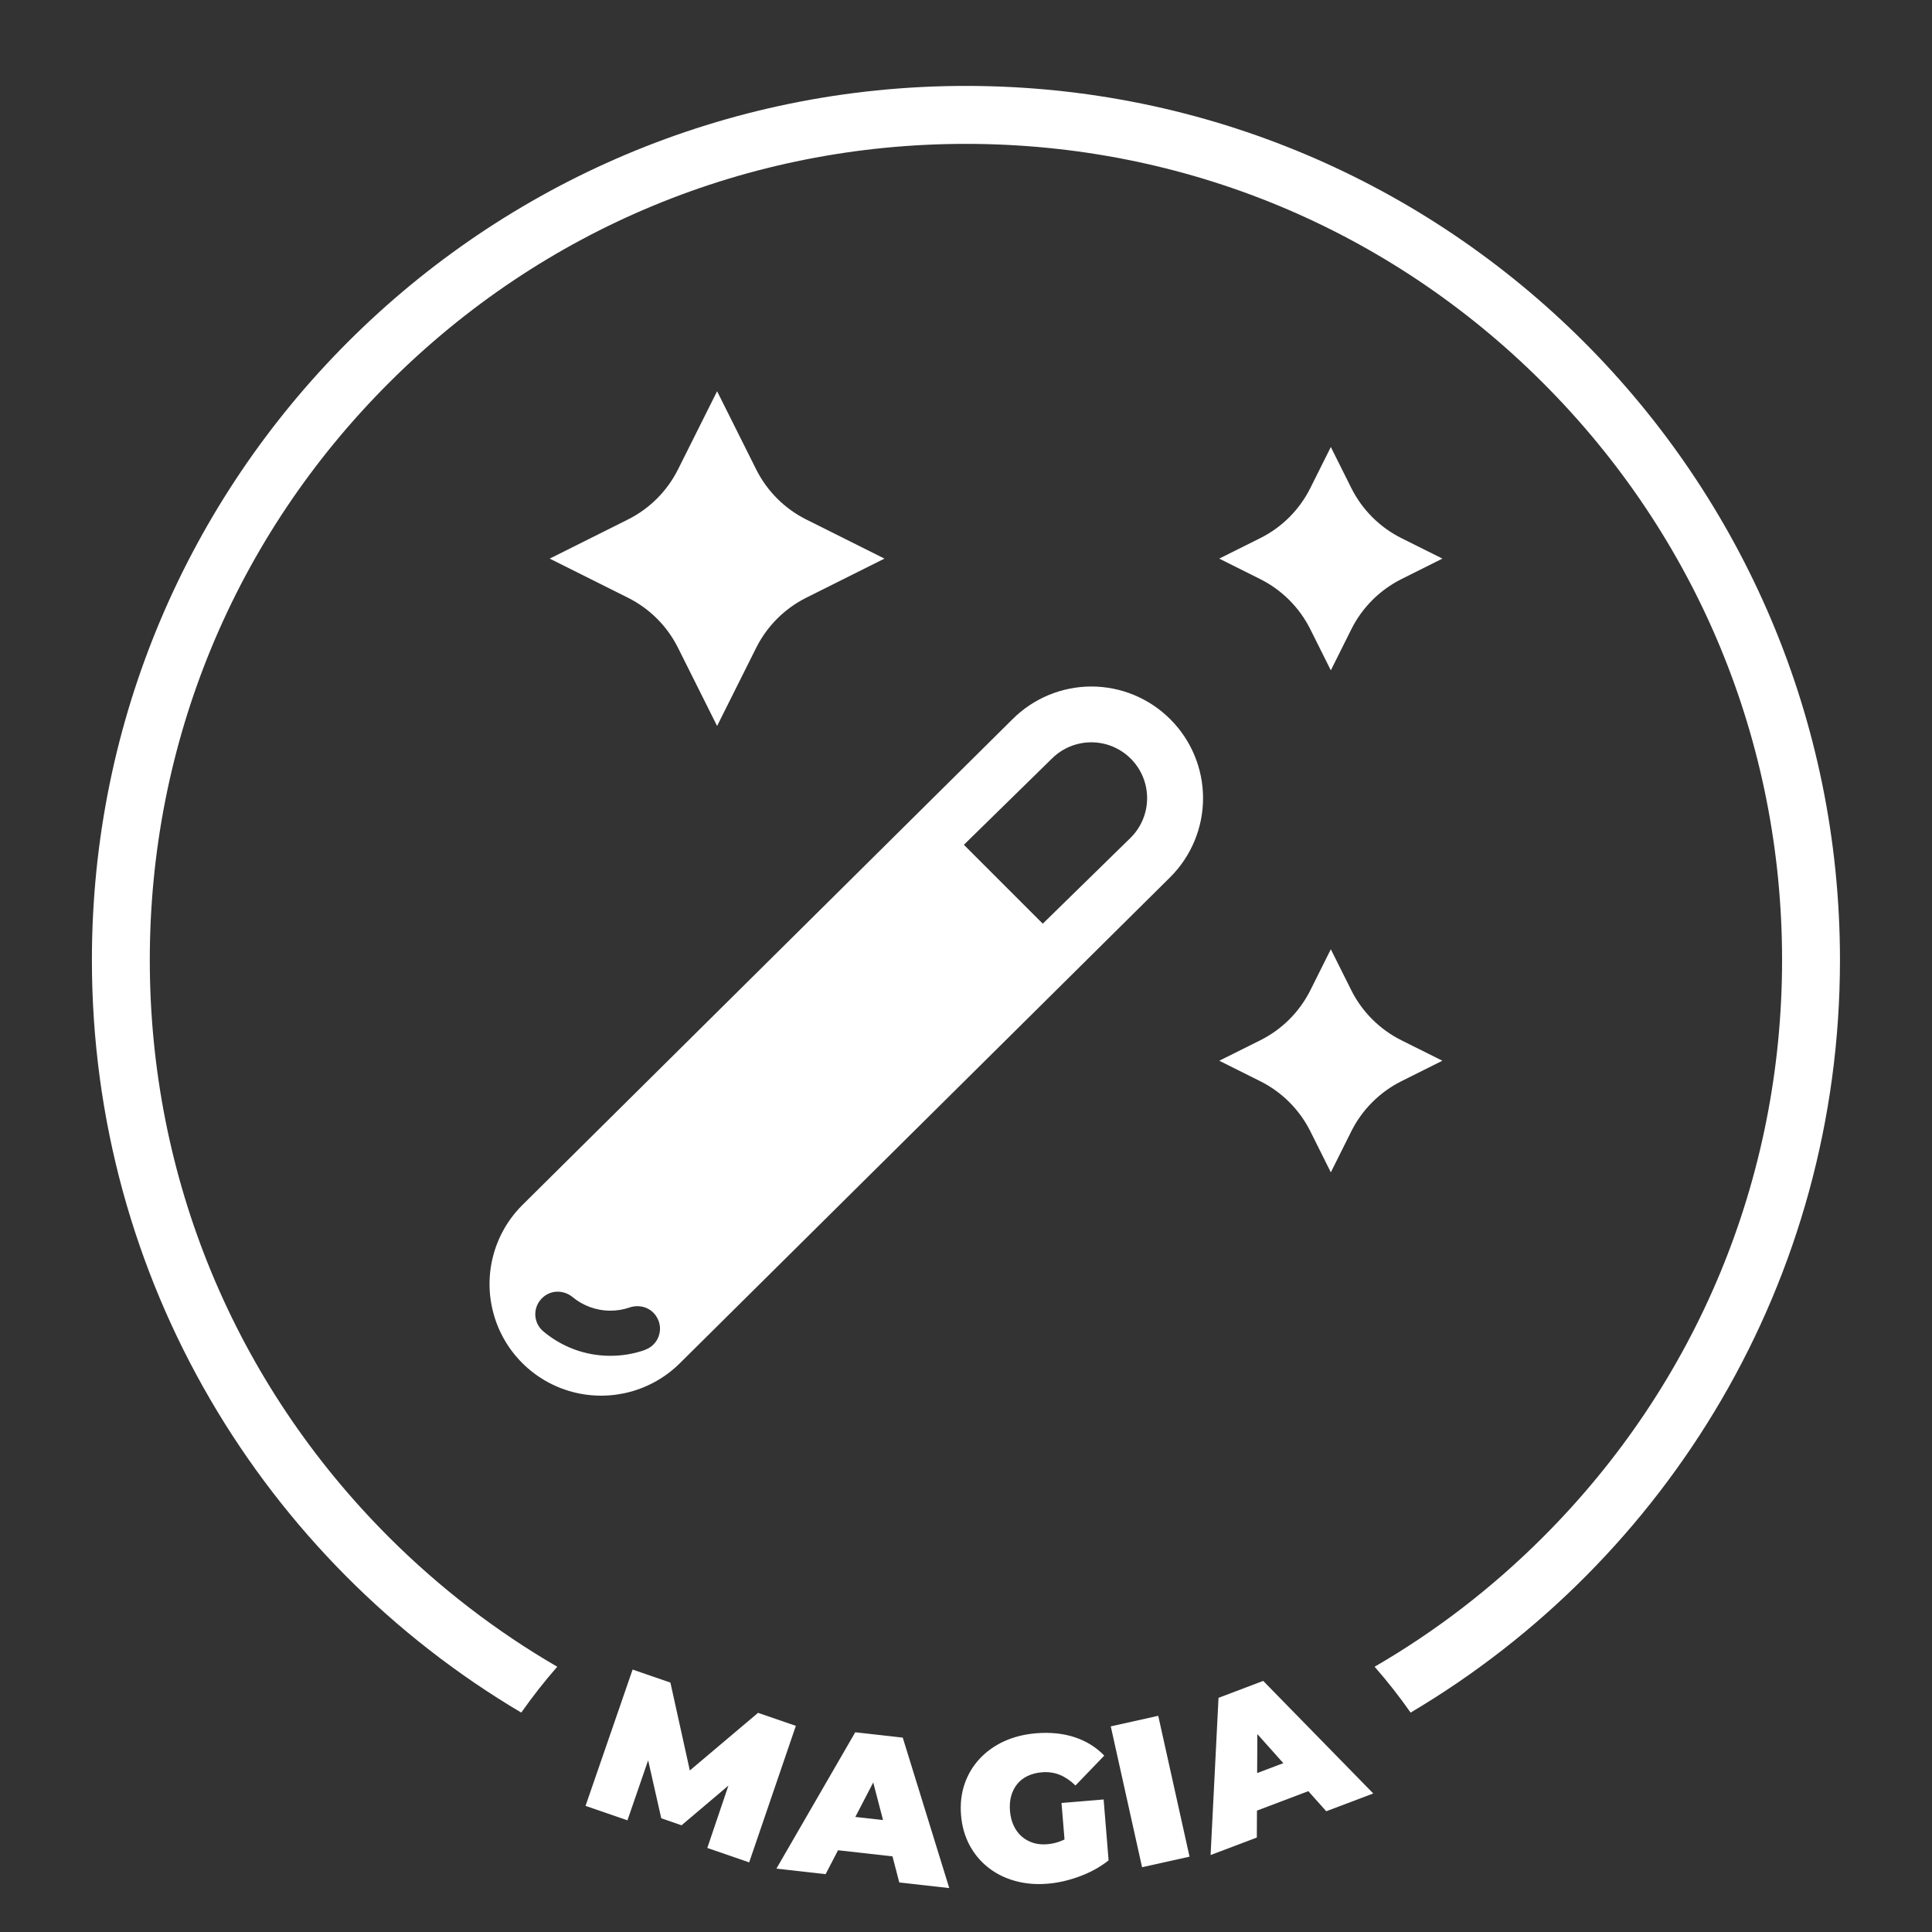
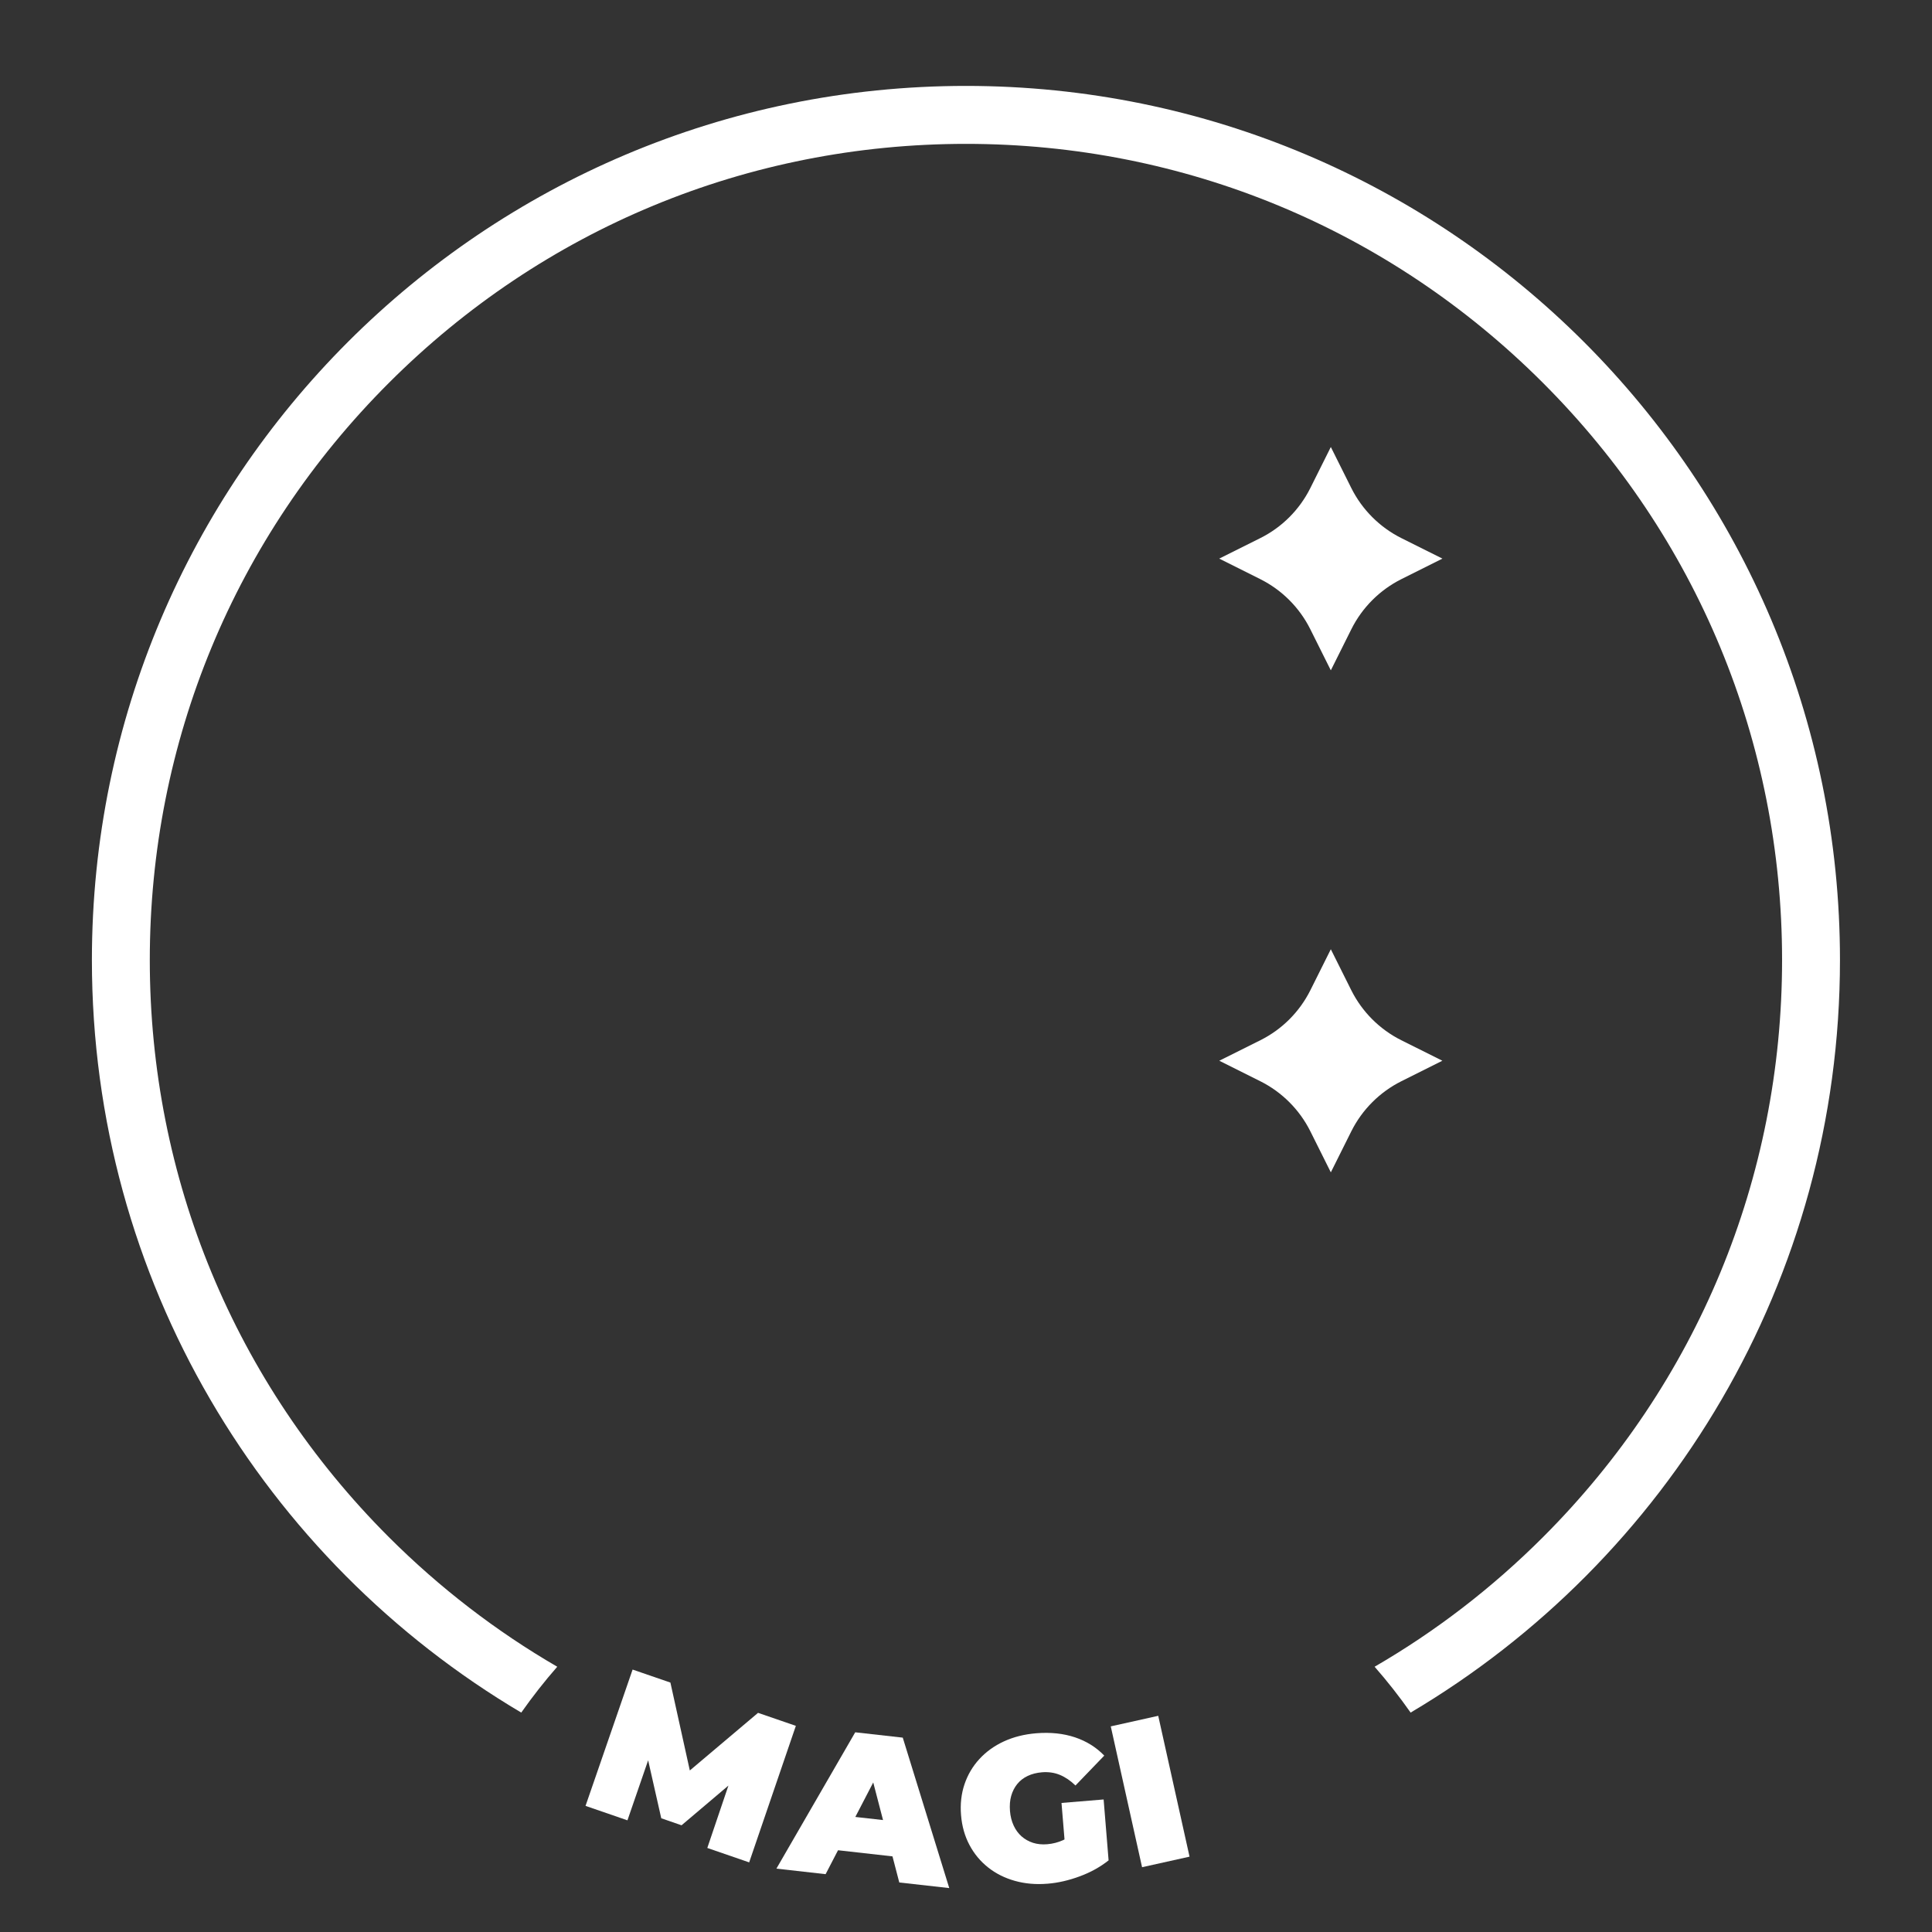
<svg xmlns="http://www.w3.org/2000/svg" id="Layer_1" version="1.1" viewBox="0 0 300 300">
  <rect x="0" y="0" width="300" height="300" fill="#333333" stroke="none" />
  <defs>
    <style>
      .st0 {
        fill: #fff;
      }
    </style>
  </defs>
  <path class="st0" d="M150,13.34C75.04,13.34,14.27,74.11,14.27,149.07c0,49.74,26.76,93.23,66.67,116.86,1.74-2.47,3.6-4.85,5.59-7.12-9.44-5.48-18.22-12.21-26.15-20.13-23.94-23.94-37.12-55.76-37.12-89.61s13.18-65.68,37.12-89.61c23.94-23.94,55.76-37.12,89.61-37.12s65.68,13.18,89.61,37.12c23.94,23.94,37.12,55.76,37.12,89.61s-13.18,65.68-37.12,89.61c-7.92,7.92-16.71,14.66-26.15,20.13,1.99,2.27,3.85,4.64,5.59,7.12,39.91-23.63,66.67-67.12,66.67-116.86,0-74.96-60.77-135.73-135.73-135.73Z" />
  <g>
    <path class="st0" d="M90.92,280.42l7.31-21.17,5.87,2.02,3.7,16.75-3.09-1.07,13-10.98,5.87,2.02-7.25,21.2-6.5-2.24,3.86-11.4,1.03.35-8.89,7.53-3.15-1.09-2.6-11.49,1.27.44-3.92,11.37-6.5-2.24Z" />
    <path class="st0" d="M120.56,290.16l12.24-21.17,7.38.83,7.22,23.36-7.76-.87-5.08-19.51,2.93.33-9.29,17.89-7.63-.86ZM126.78,286.93l2.52-5.19,10.24,1.15,1.3,5.62-14.06-1.58Z" />
    <path class="st0" d="M162.65,292.5c-1.81.15-3.49,0-5.06-.44-1.57-.44-2.95-1.13-4.15-2.08-1.2-.95-2.17-2.11-2.9-3.49-.73-1.37-1.17-2.92-1.31-4.64-.14-1.72.04-3.32.54-4.8.5-1.47,1.27-2.78,2.31-3.91,1.04-1.13,2.31-2.05,3.81-2.74,1.5-.69,3.17-1.11,5.02-1.26,2.21-.18,4.21.03,6.01.63,1.79.6,3.31,1.55,4.55,2.84l-4.47,4.64c-.77-.75-1.58-1.3-2.43-1.65-.85-.35-1.78-.48-2.78-.4-.83.07-1.57.26-2.22.57-.65.31-1.19.73-1.61,1.25-.43.53-.74,1.14-.94,1.84-.2.7-.26,1.49-.19,2.36.07.83.26,1.58.57,2.25s.72,1.23,1.23,1.68c.51.45,1.1.78,1.77,1,.67.21,1.41.29,2.22.22.85-.07,1.67-.28,2.45-.63.78-.35,1.6-.92,2.46-1.7l4.63,4.82c-1.29,1.03-2.78,1.86-4.48,2.49-1.7.63-3.37,1.02-5.01,1.15ZM165.53,288.44l-.7-8.48,6.54-.54.77,9.44-6.62-.42Z" />
    <path class="st0" d="M177.34,289.94l-4.86-21.87,7.37-1.64,4.86,21.87-7.37,1.64Z" />
-     <path class="st0" d="M187.98,288.06l1.23-24.42,6.94-2.63,17.09,17.48-7.3,2.76-13.43-15.04,2.75-1.04-.1,20.16-7.18,2.72ZM192.04,282.34l-.13-5.77,9.64-3.65,3.72,4.41-13.23,5.01Z" />
  </g>
  <g>
    <path class="st0" d="M206.66,147.38l-3.19,6.39c-1.68,3.35-4.39,6.07-7.75,7.75l-6.39,3.19,6.38,3.19c3.35,1.68,6.07,4.4,7.75,7.75l3.19,6.39,3.19-6.39c1.68-3.35,4.4-6.07,7.75-7.75l6.38-3.19-6.39-3.19h0c-3.35-1.68-6.07-4.4-7.75-7.75l-3.19-6.39Z" />
    <path class="st0" d="M206.66,104.07l3.19-6.39c1.68-3.35,4.4-6.07,7.75-7.75l6.38-3.19-6.39-3.19h0c-3.35-1.68-6.07-4.4-7.75-7.75l-3.19-6.39-3.19,6.39c-1.68,3.35-4.39,6.07-7.75,7.75l-6.39,3.19,6.38,3.19c3.35,1.68,6.07,4.4,7.75,7.75l3.19,6.39Z" />
-     <path class="st0" d="M111.35,112.73l6.08-12.16c1.68-3.35,4.4-6.07,7.75-7.75l12.16-6.08-12.16-6.08c-3.35-1.68-6.07-4.4-7.75-7.75l-6.08-12.16-6.08,12.16c-1.68,3.35-4.4,6.07-7.75,7.75l-12.16,6.08,12.16,6.08c3.35,1.68,6.07,4.39,7.75,7.75l6.08,12.16Z" />
  </g>
-   <path class="st0" d="M181.72,111.68h0c-3.25-3.25-7.66-5.08-12.25-5.08s-9,1.83-12.25,5.08l-76.13,75.46c-4.38,4.38-6.09,10.76-4.48,16.74,1.6,5.98,6.27,10.65,12.25,12.25,5.98,1.6,12.36-.11,16.74-4.48l76.13-75.46h0c3.25-3.25,5.08-7.66,5.08-12.25s-1.83-9-5.08-12.25ZM100.15,209.62c-1.68.59-3.49.91-5.38.91-3.97,0-7.6-1.43-10.42-3.81-1.53-1.29-1.65-3.6-.27-5.05l.04-.04c1.28-1.34,3.35-1.4,4.79-.22,1.6,1.32,3.64,2.11,5.87,2.11,1.04,0,2.03-.17,2.96-.49,1.61-.55,3.39.02,4.24,1.49.01.02.02.04.04.06,1.09,1.89.19,4.3-1.87,5.02ZM175.59,130.06l-13.67,13.37-12.25-12.25,13.66-13.38c2.19-2.19,5.38-3.04,8.37-2.24,2.99.8,5.33,3.14,6.13,6.13.8,2.99-.05,6.18-2.24,8.37Z" />
</svg>